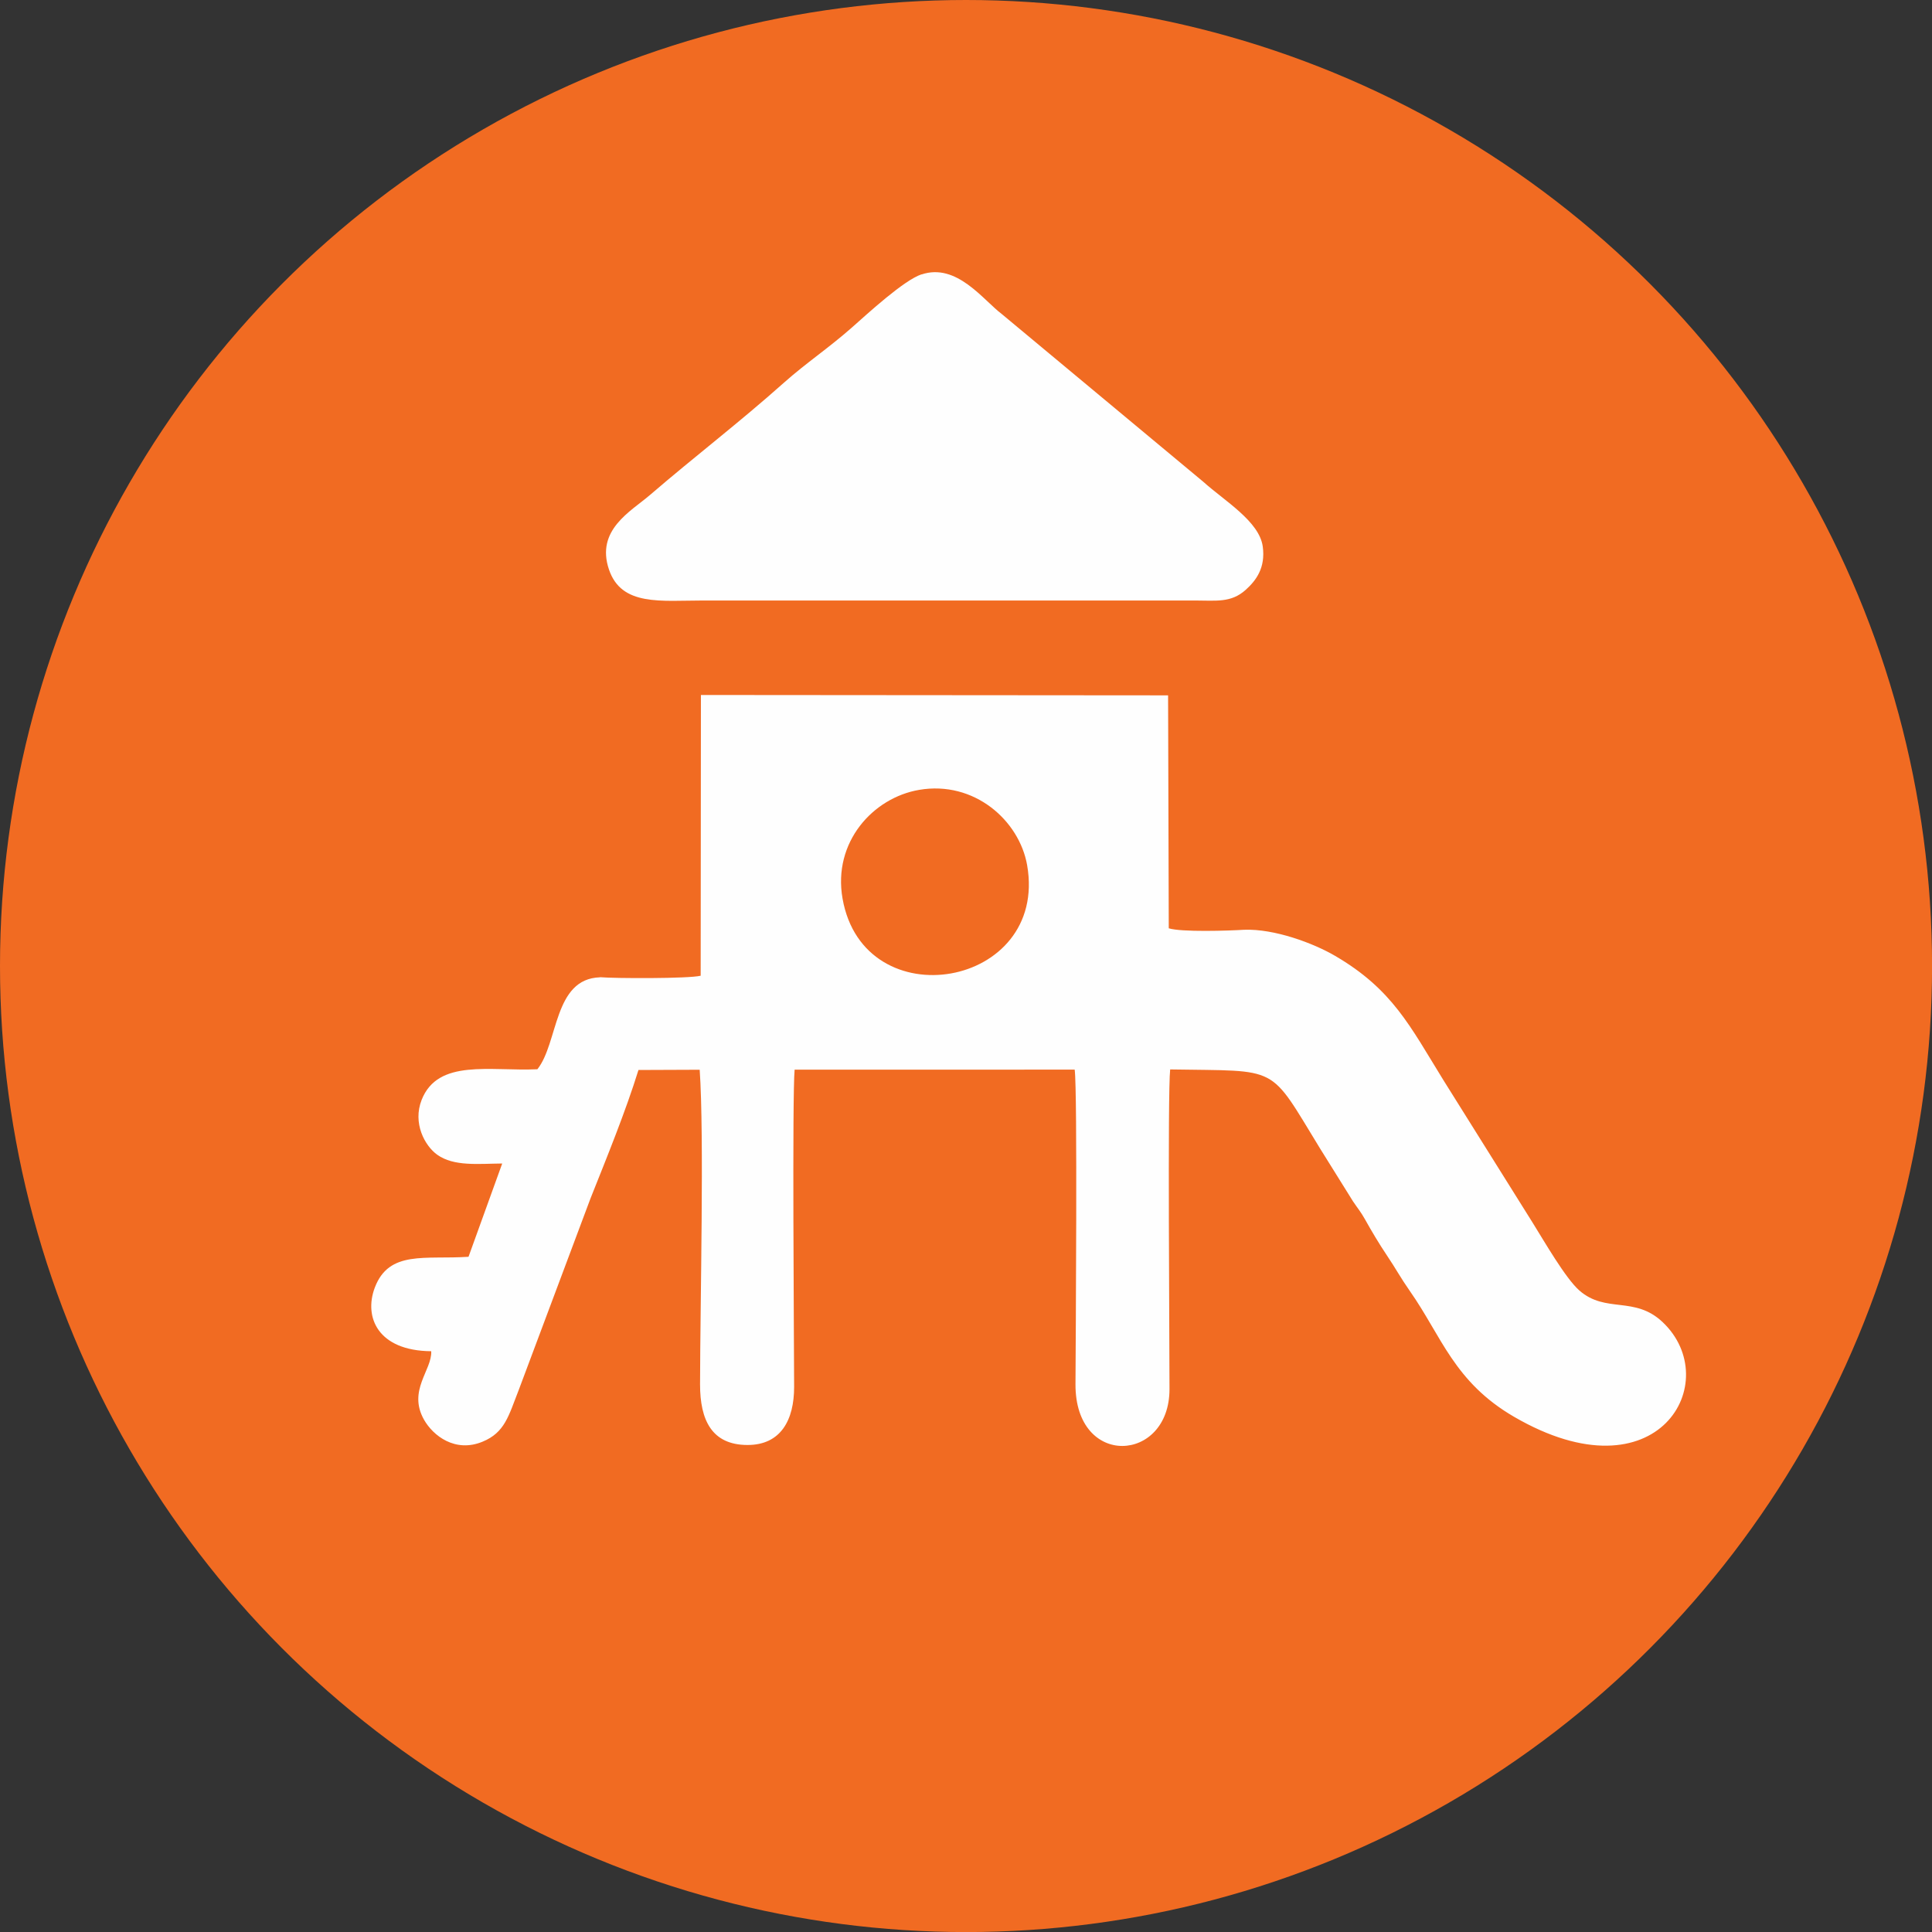
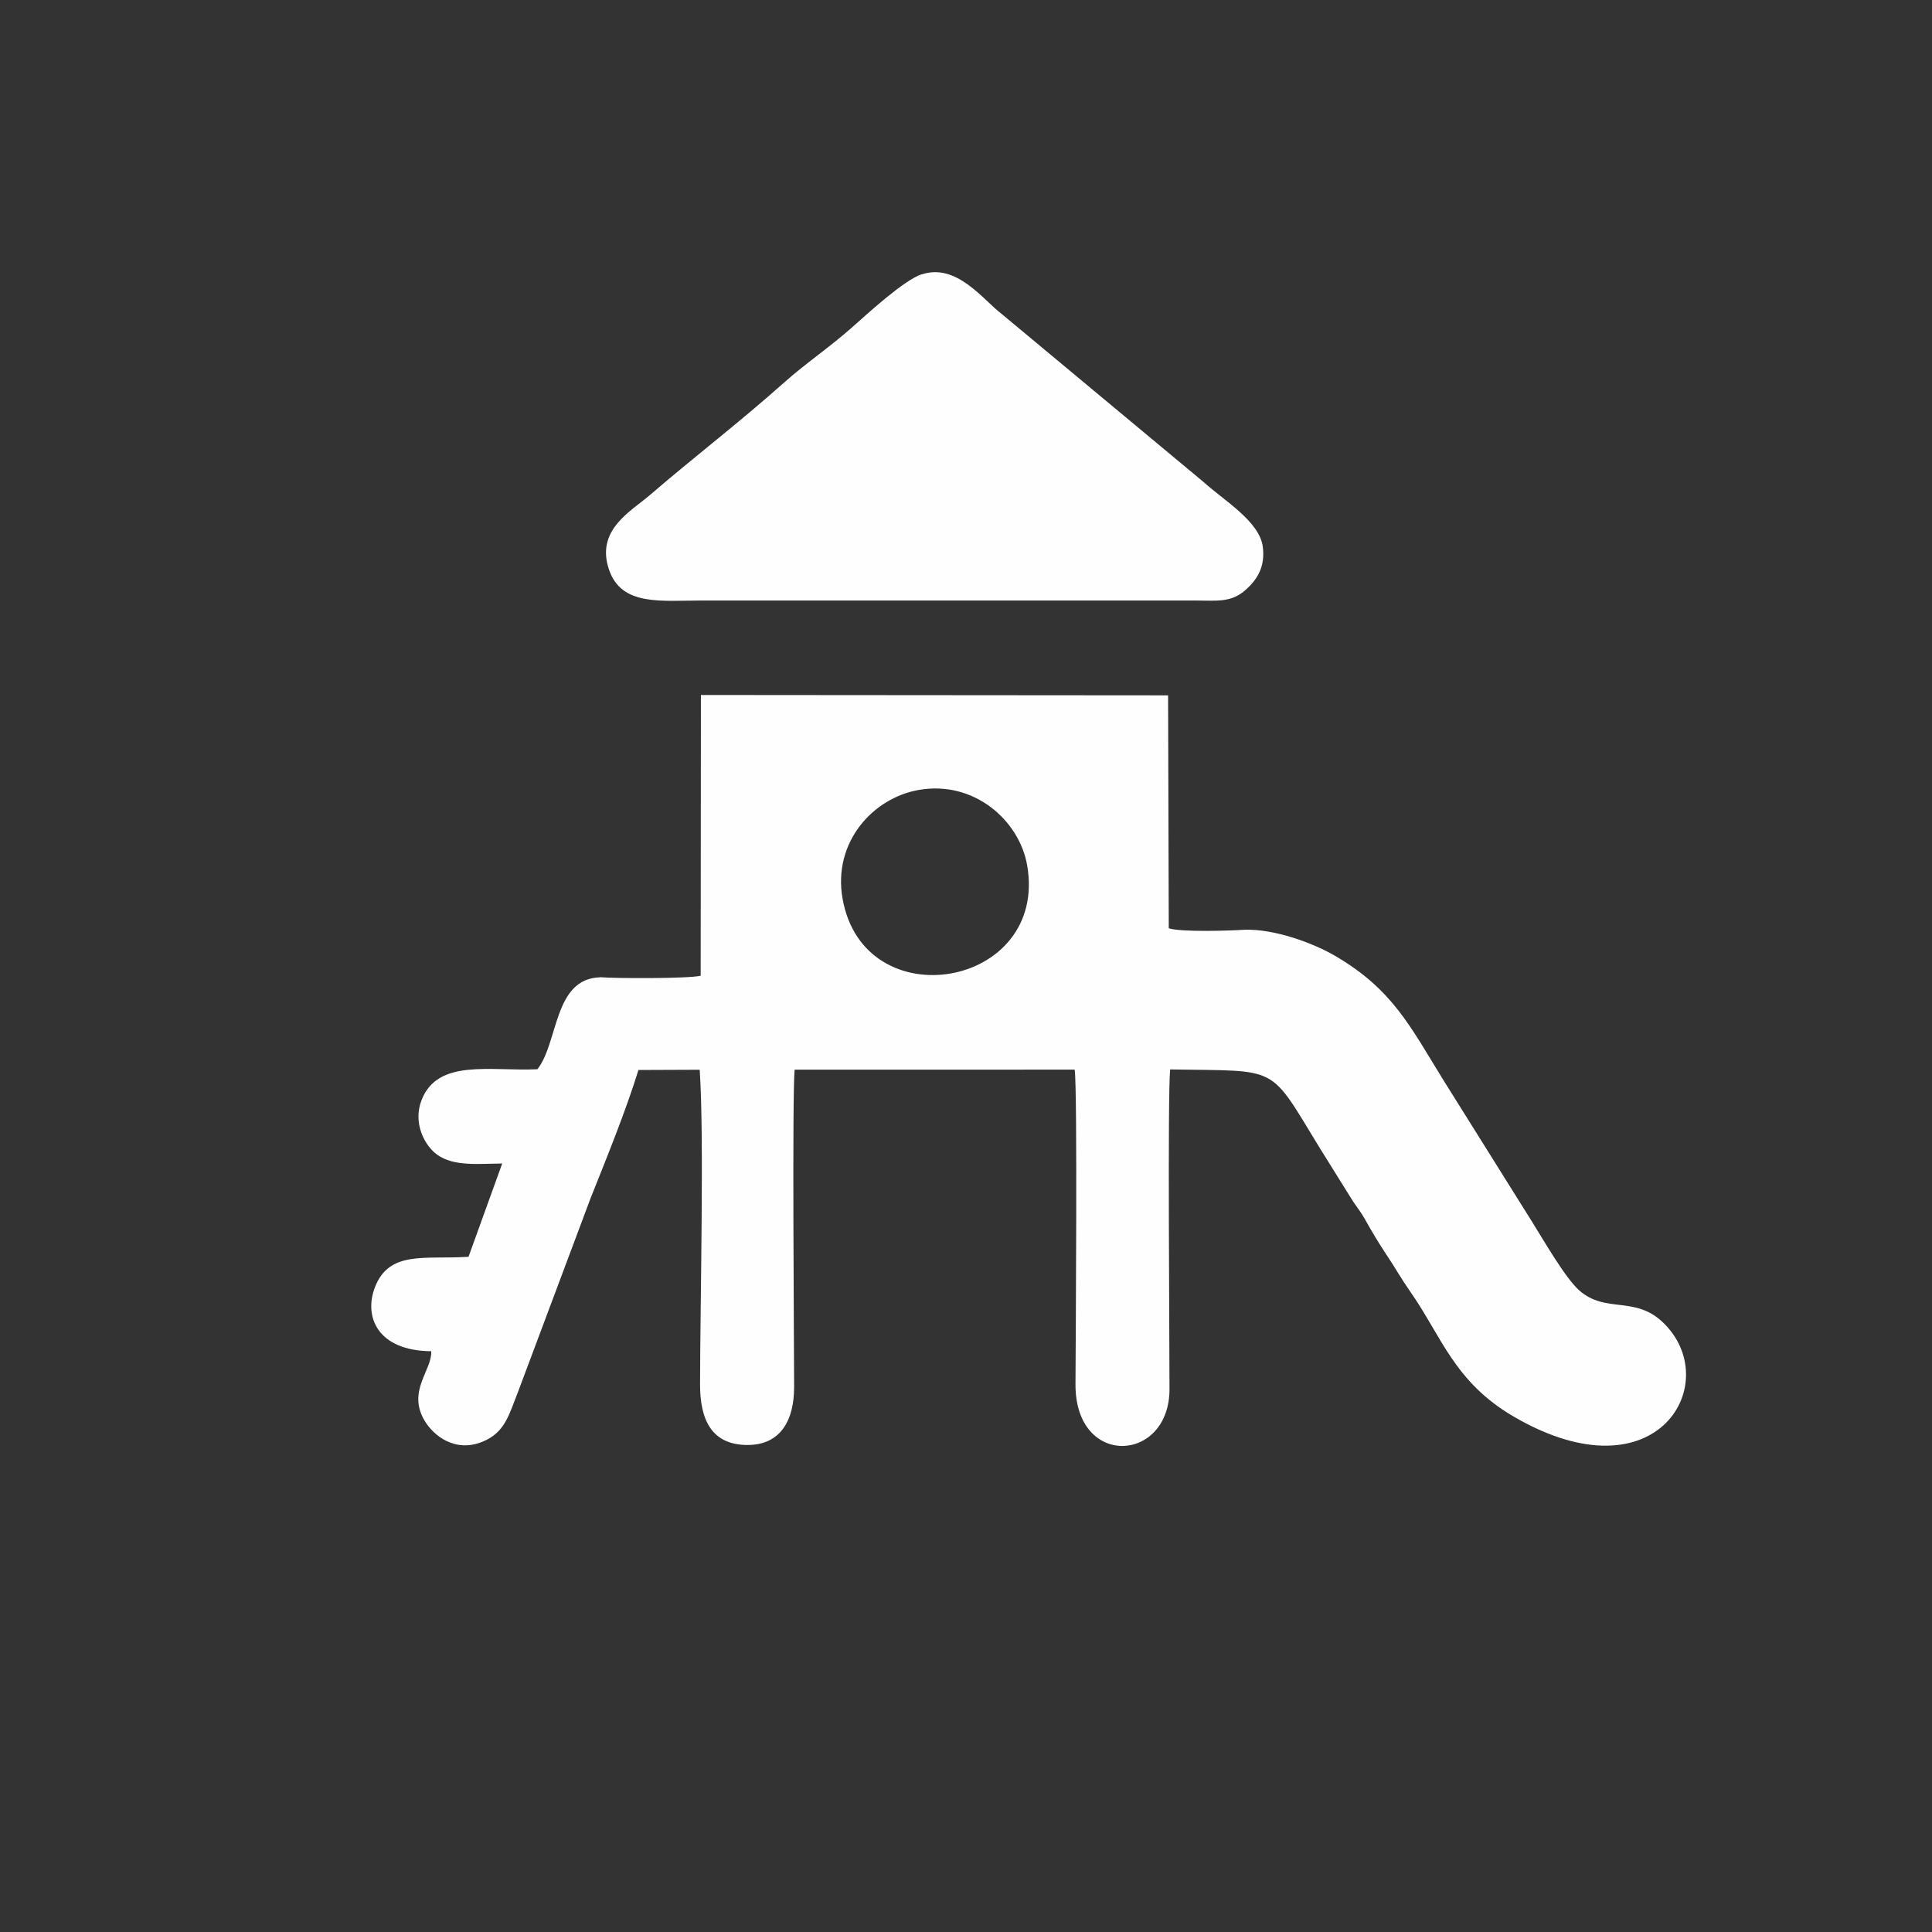
<svg xmlns="http://www.w3.org/2000/svg" xml:space="preserve" width="18.78mm" height="18.78mm" version="1.1" style="shape-rendering:geometricPrecision; text-rendering:geometricPrecision; image-rendering:optimizeQuality; fill-rule:evenodd; clip-rule:evenodd" viewBox="0 0 3164.9 3164.9">
  <rect x="0" y="0" width="3164.9" height="3164.9" fill="#333333" stroke="none" />
  <defs>
    <style type="text/css"> .fil1 {fill:#FEFEFE} .fil0 {fill:#F16B22} </style>
  </defs>
  <g id="Слой_x0020_1">
    <g id="_2376174785568">
-       <circle class="fil0" cx="1582.5" cy="1582.5" r="1582.5" />
      <path class="fil1" d="M1509.6 449.4c-29,9.7 -87.6,63.7 -114.5,87.5 -37.4,33 -74.9,58 -110.3,89.5 -75,66.8 -145,119.9 -220.1,184.5 -31.4,27 -89.1,57.1 -67.1,122.1 20.5,60.5 85,50.7 155,50.7l804.6 0c35,0 59.4,4.2 83.5,-17.5 17,-15.3 32.6,-36.1 27.9,-70.8 -5.6,-41.3 -62.2,-74.5 -97.6,-106.3l-330 -274.7c-30.4,-22.9 -73.8,-84.2 -131.4,-64.8zm-3.8 844.5c90,-15.4 163.9,50 176.8,123.4 35.2,201.4 -267.6,253.4 -302.4,54.6 -16.2,-92.2 49.8,-165.1 125.6,-178zm-523 307.1c-76.2,2.3 -67.9,107.2 -102.5,150.6 -77.4,3.5 -162.9,-17.7 -189.6,50.2 -15,38.2 5.2,75.2 25.5,89.8 27.4,19.6 67.7,14.7 106.5,14.4l-55.2 152.8c-70.6,4.8 -130.3,-11.4 -153.6,50.7 -18.1,48.2 5.1,103.3 92.5,104 1.6,31 -38.9,64.2 -11.8,112.2 14.8,26.1 51,54.6 95.9,36 36.5,-15 42.6,-42.1 59.1,-84.3l117.8 -314.4c26.6,-66.8 57.5,-142.4 78.5,-210.2l100.3 -0.4c7.5,109.2 0.8,378.6 0.6,515.3 -0.1,58.8 19.4,99.3 77.6,99.4 54.6,0.1 76.6,-40.8 76.5,-95.4 -0.2,-77.9 -3.2,-476.5 0.8,-519.4l458.8 -0.1c4.7,33.6 1.6,446 1.3,515.5 -0.5,137.7 153.9,128.9 154,8.1 0.1,-76.6 -3.2,-484.5 1.1,-523.9 181.3,3.2 160.3,-9.7 245.8,129.9l53.8 86.3c8.6,12.7 12.6,17 19.3,28.9 10.9,19.5 23.1,40.1 36.2,59.6 14.4,21.4 22.1,36.2 37.9,58.8 51.5,73.4 72.2,148.5 170.3,205.5 236.6,137.5 345.7,-58.6 243.3,-155.2 -46.1,-43.4 -92.9,-13.7 -136.3,-51.7 -22.6,-19.8 -57.7,-80.9 -76.8,-111.5l-146.4 -233.9c-54,-87.4 -82.9,-147.9 -177,-202.8 -35.2,-20.6 -99.2,-44.6 -149,-42.7 -24.6,1.6 -103,4.1 -123.4,-2.4l-1.1 -381.6 -765.3 -0.6 -0.4 459.9c-20.1,4.9 -140.5,4.5 -165.1,2.4z" />
    </g>
  </g>
</svg>